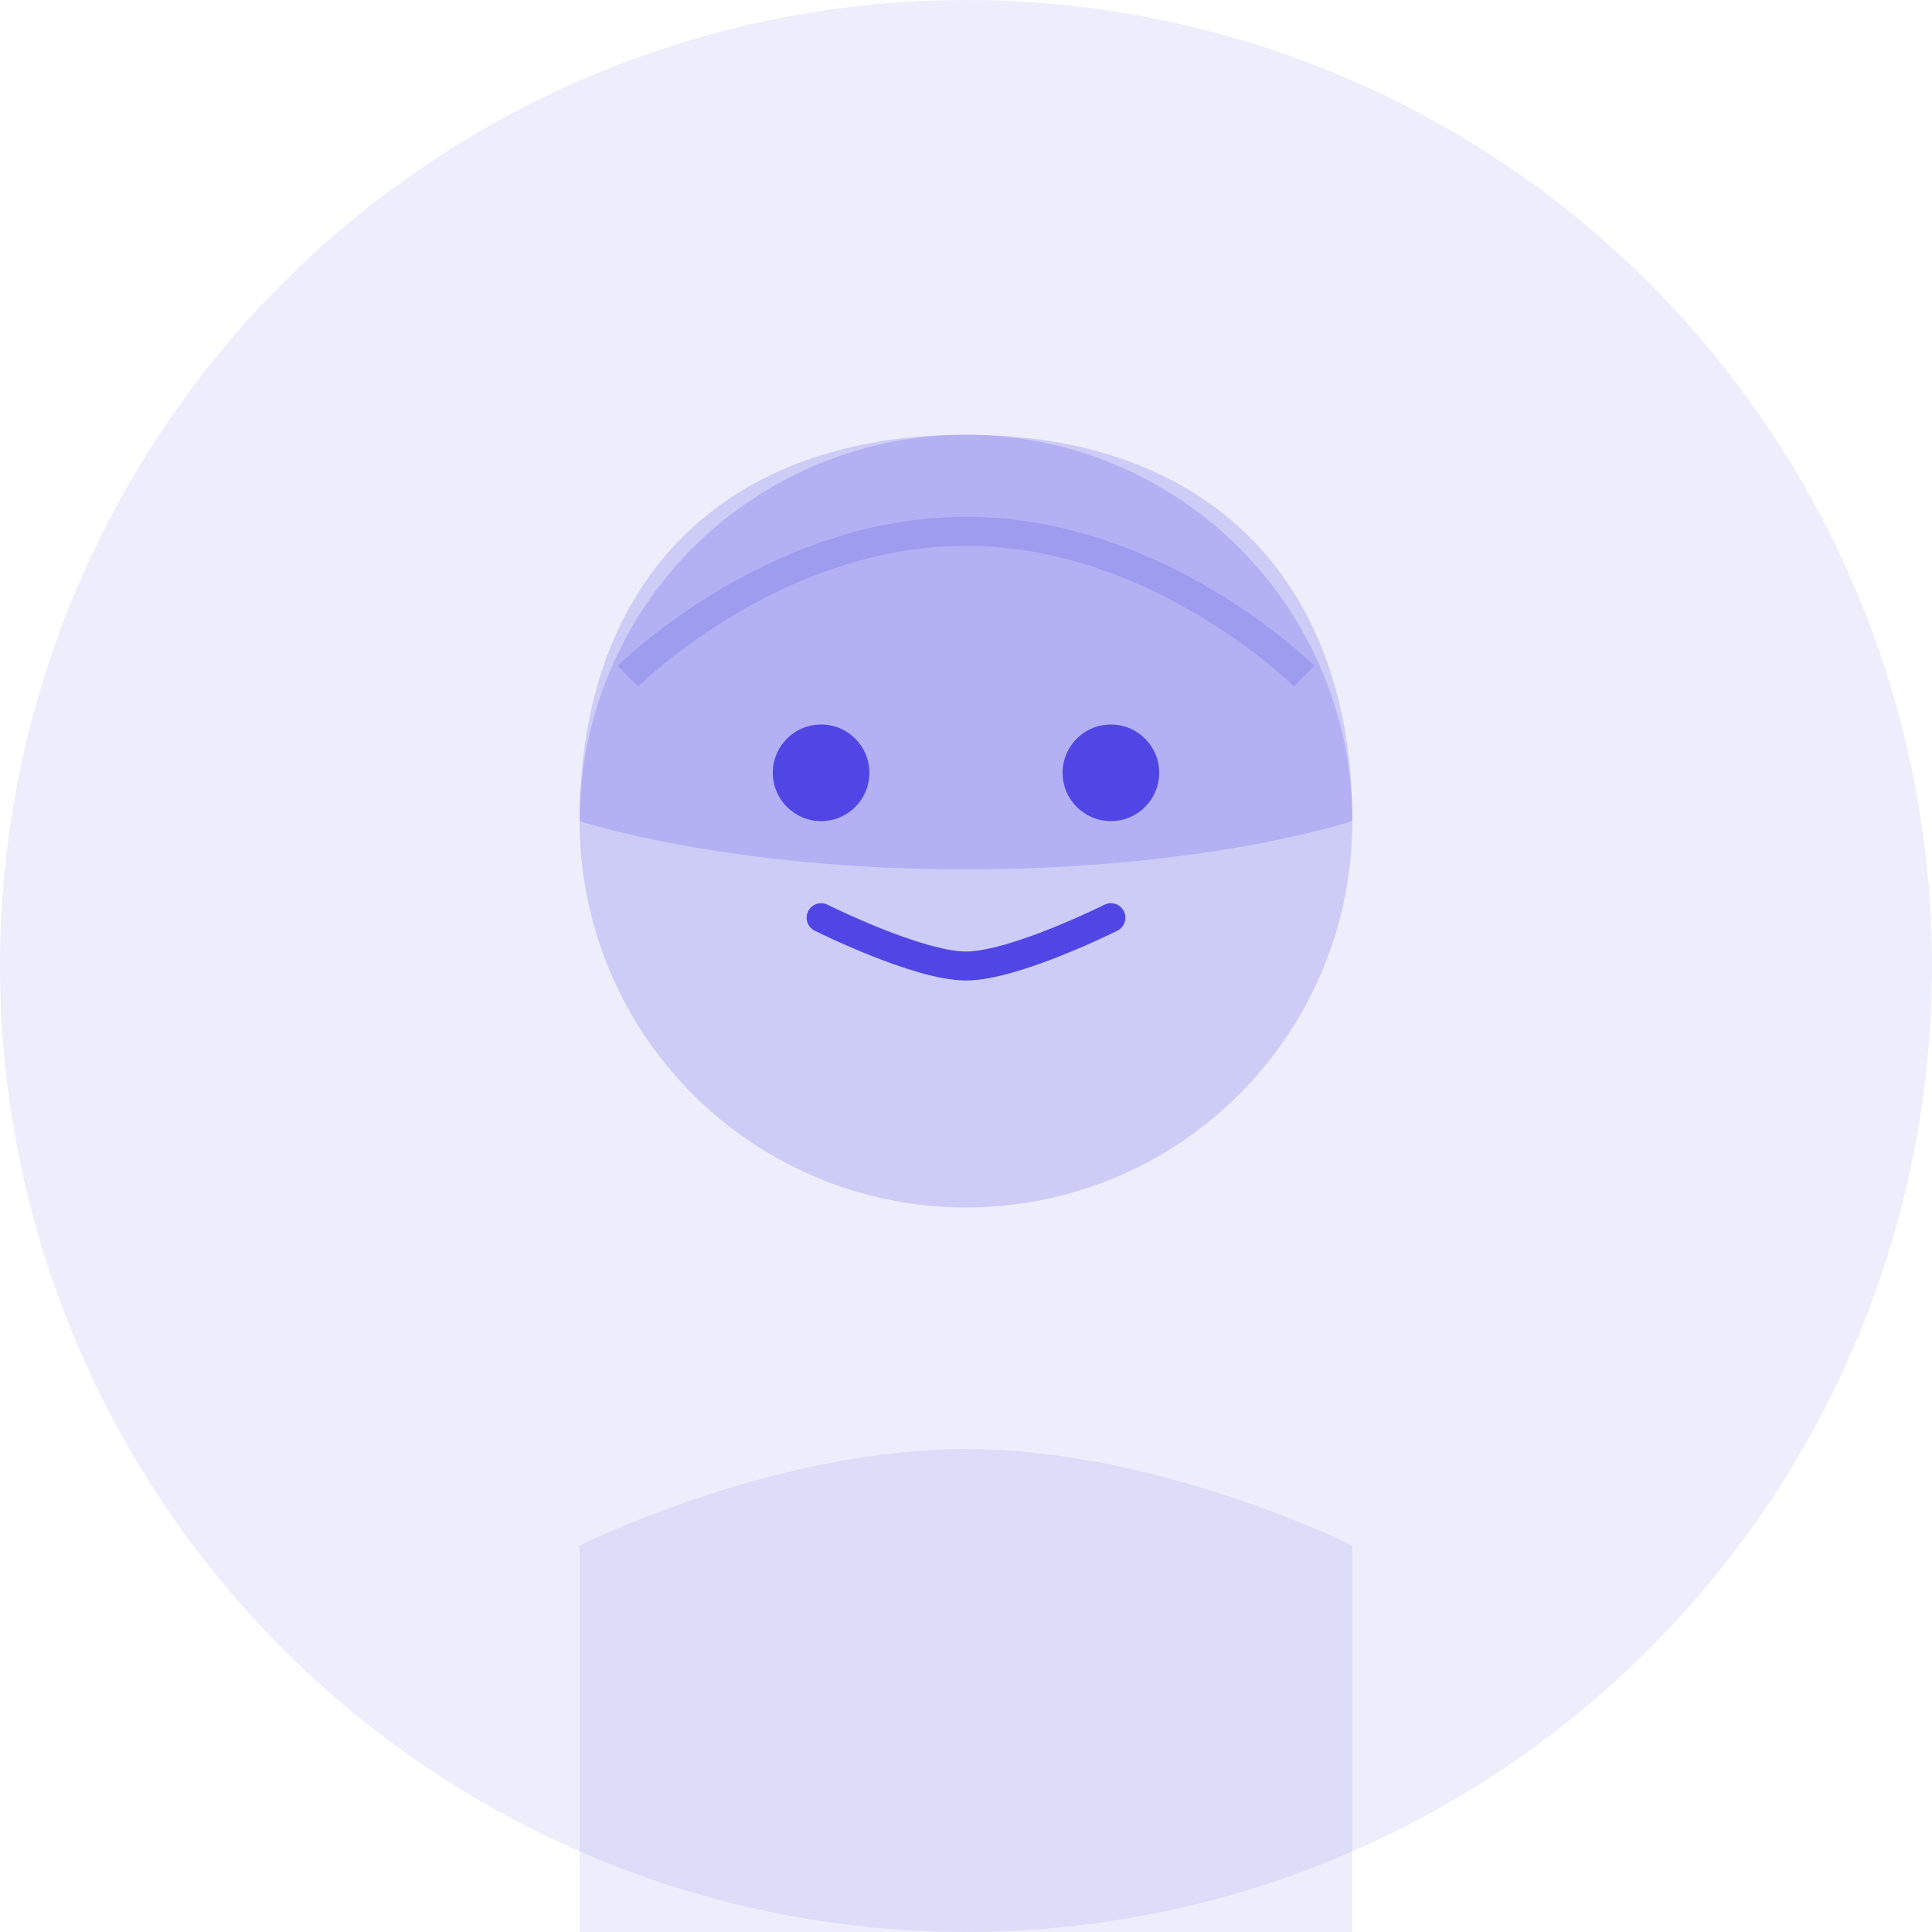
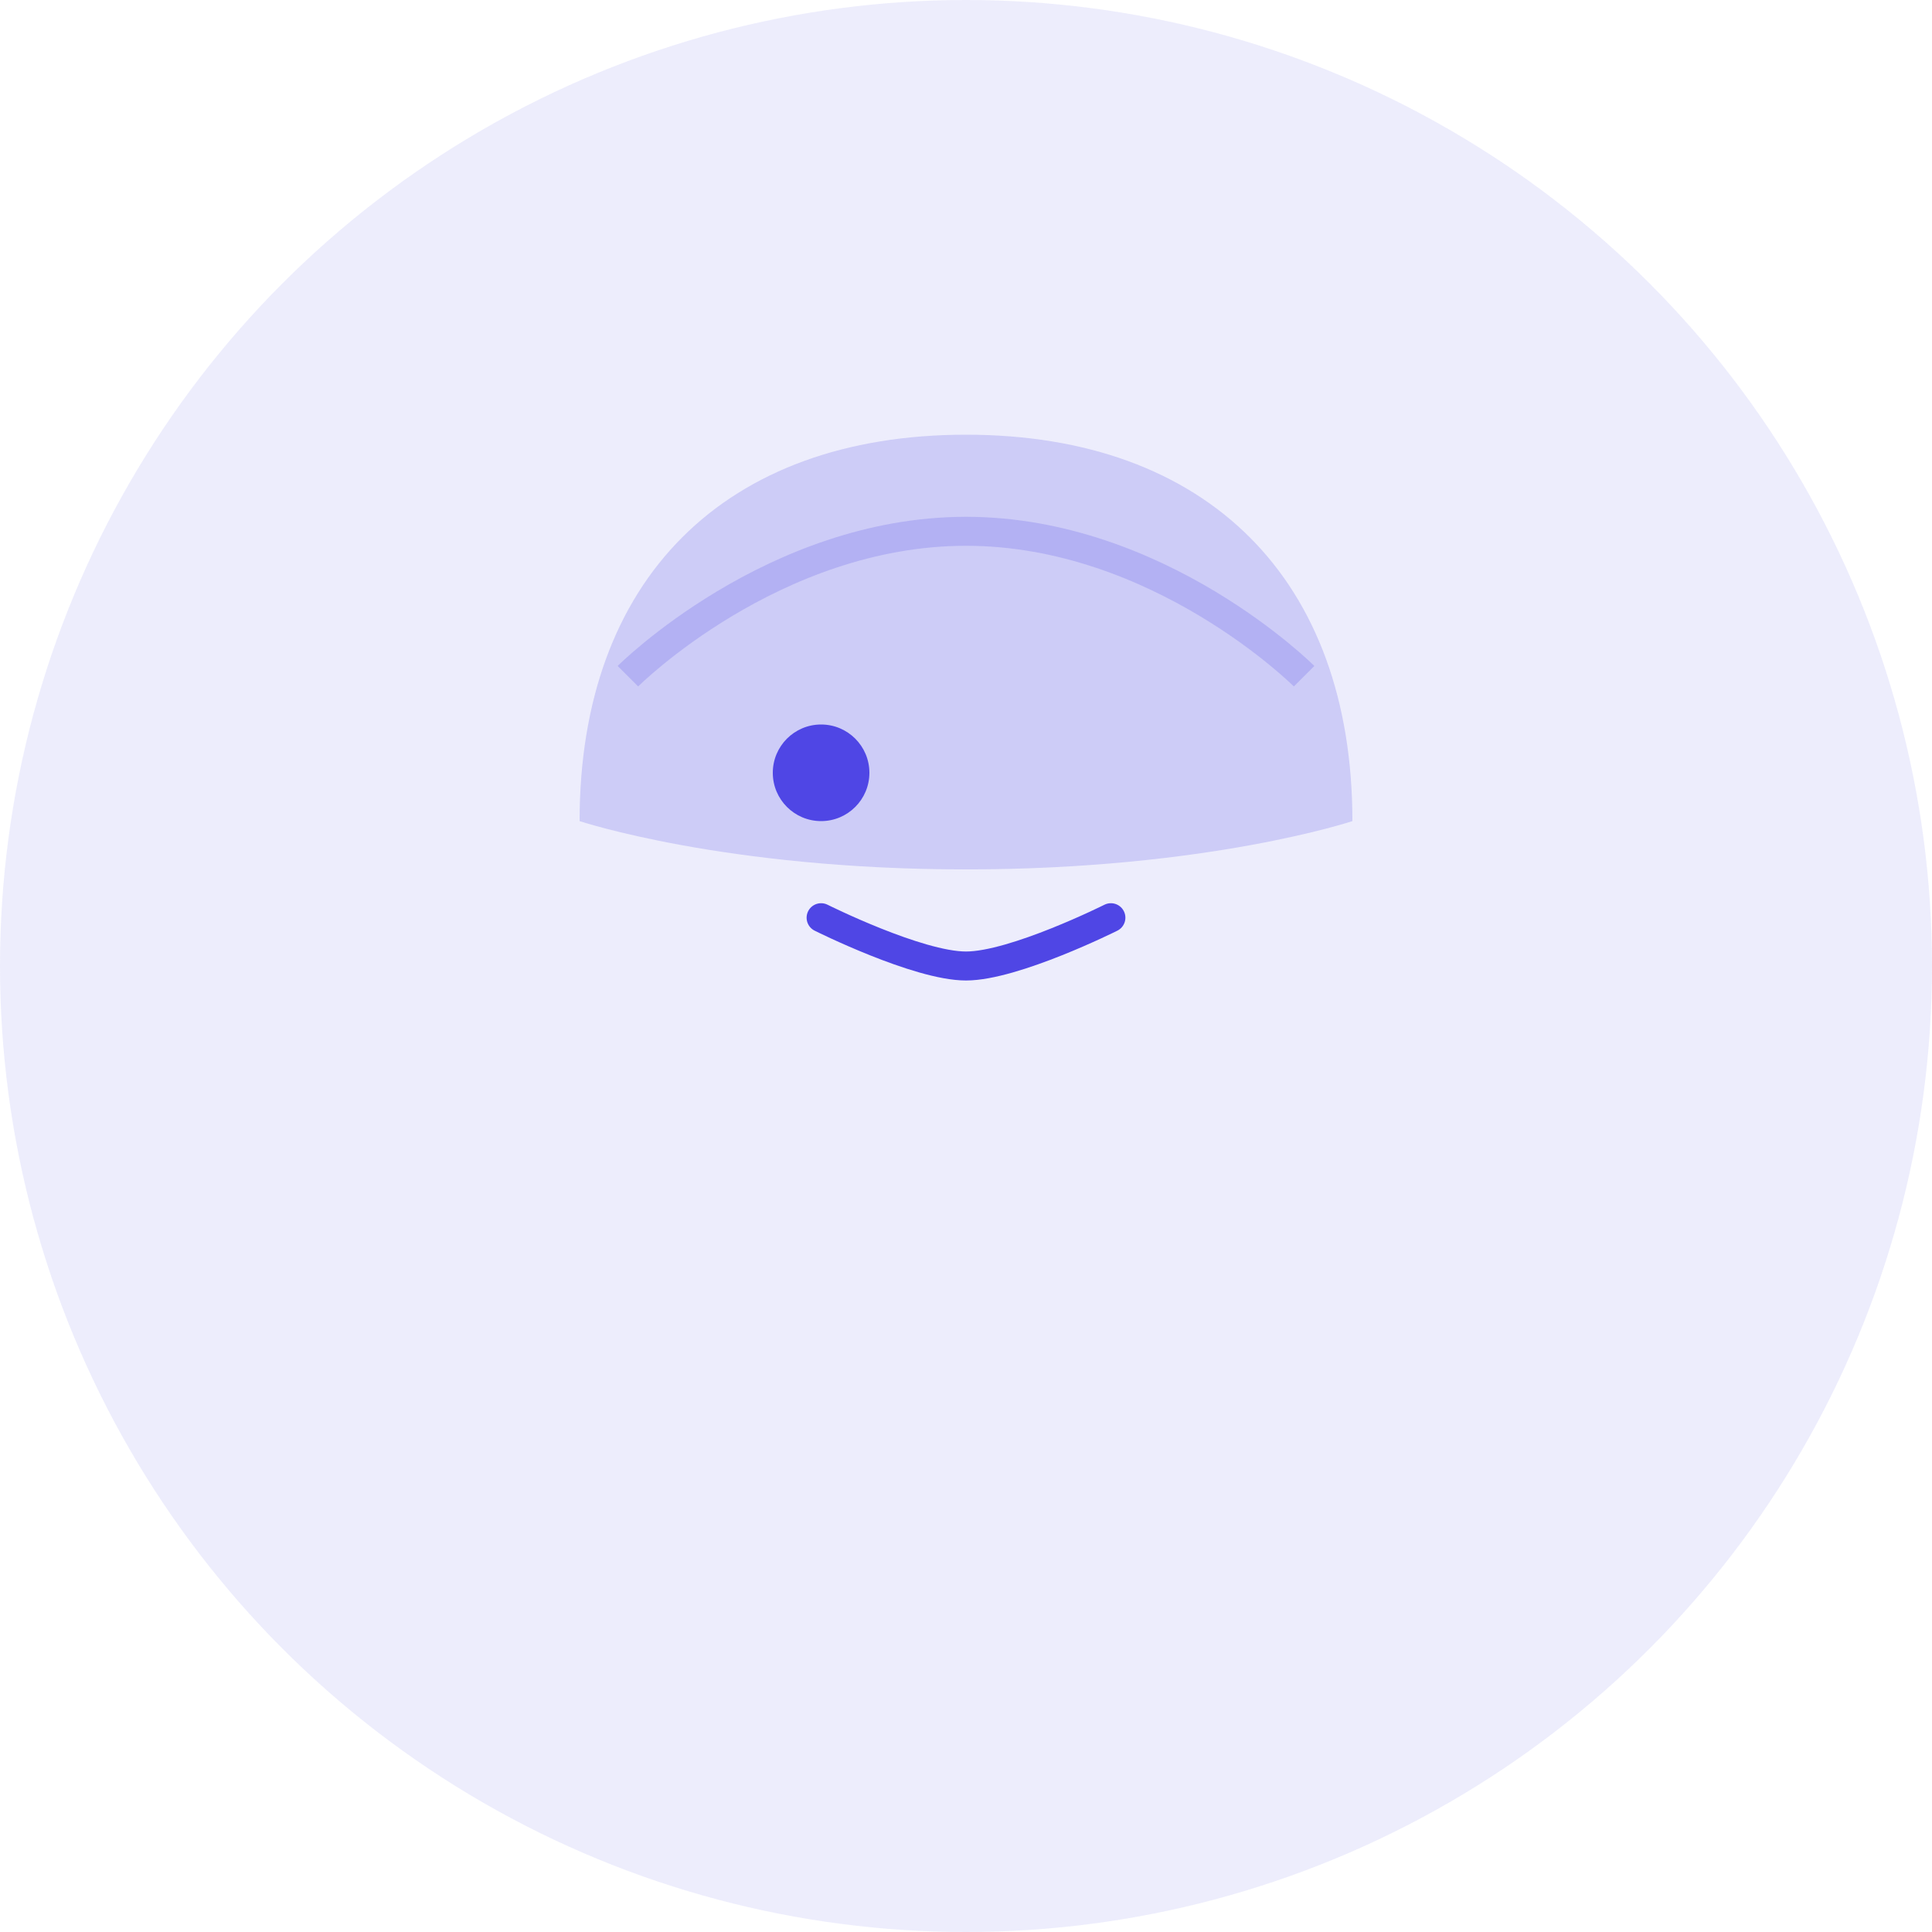
<svg xmlns="http://www.w3.org/2000/svg" width="200" height="200" viewBox="0 0 200 200" fill="none">
  <circle cx="100" cy="100" r="100" fill="#4F46E5" opacity="0.1" />
-   <circle cx="100" cy="85" r="40" fill="#4F46E5" opacity="0.2" />
  <path d="M60 85C60 60 75 45 100 45C125 45 140 60 140 85C140 85 125 90 100 90C75 90 60 85 60 85Z" fill="#4F46E5" opacity="0.2" />
  <circle cx="85" cy="80" r="5" fill="#4F46E5" />
-   <circle cx="115" cy="80" r="5" fill="#4F46E5" />
  <path d="M85 95C85 95 95 100 100 100C105 100 115 95 115 95" stroke="#4F46E5" stroke-width="3" stroke-linecap="round" />
-   <path d="M60 160C60 160 80 150 100 150C120 150 140 160 140 160V200H60V160Z" fill="#4F46E5" opacity="0.1" />
  <path d="M65 70C65 70 80 55 100 55C120 55 135 70 135 70" stroke="#4F46E5" stroke-width="3" opacity="0.2" />
</svg>